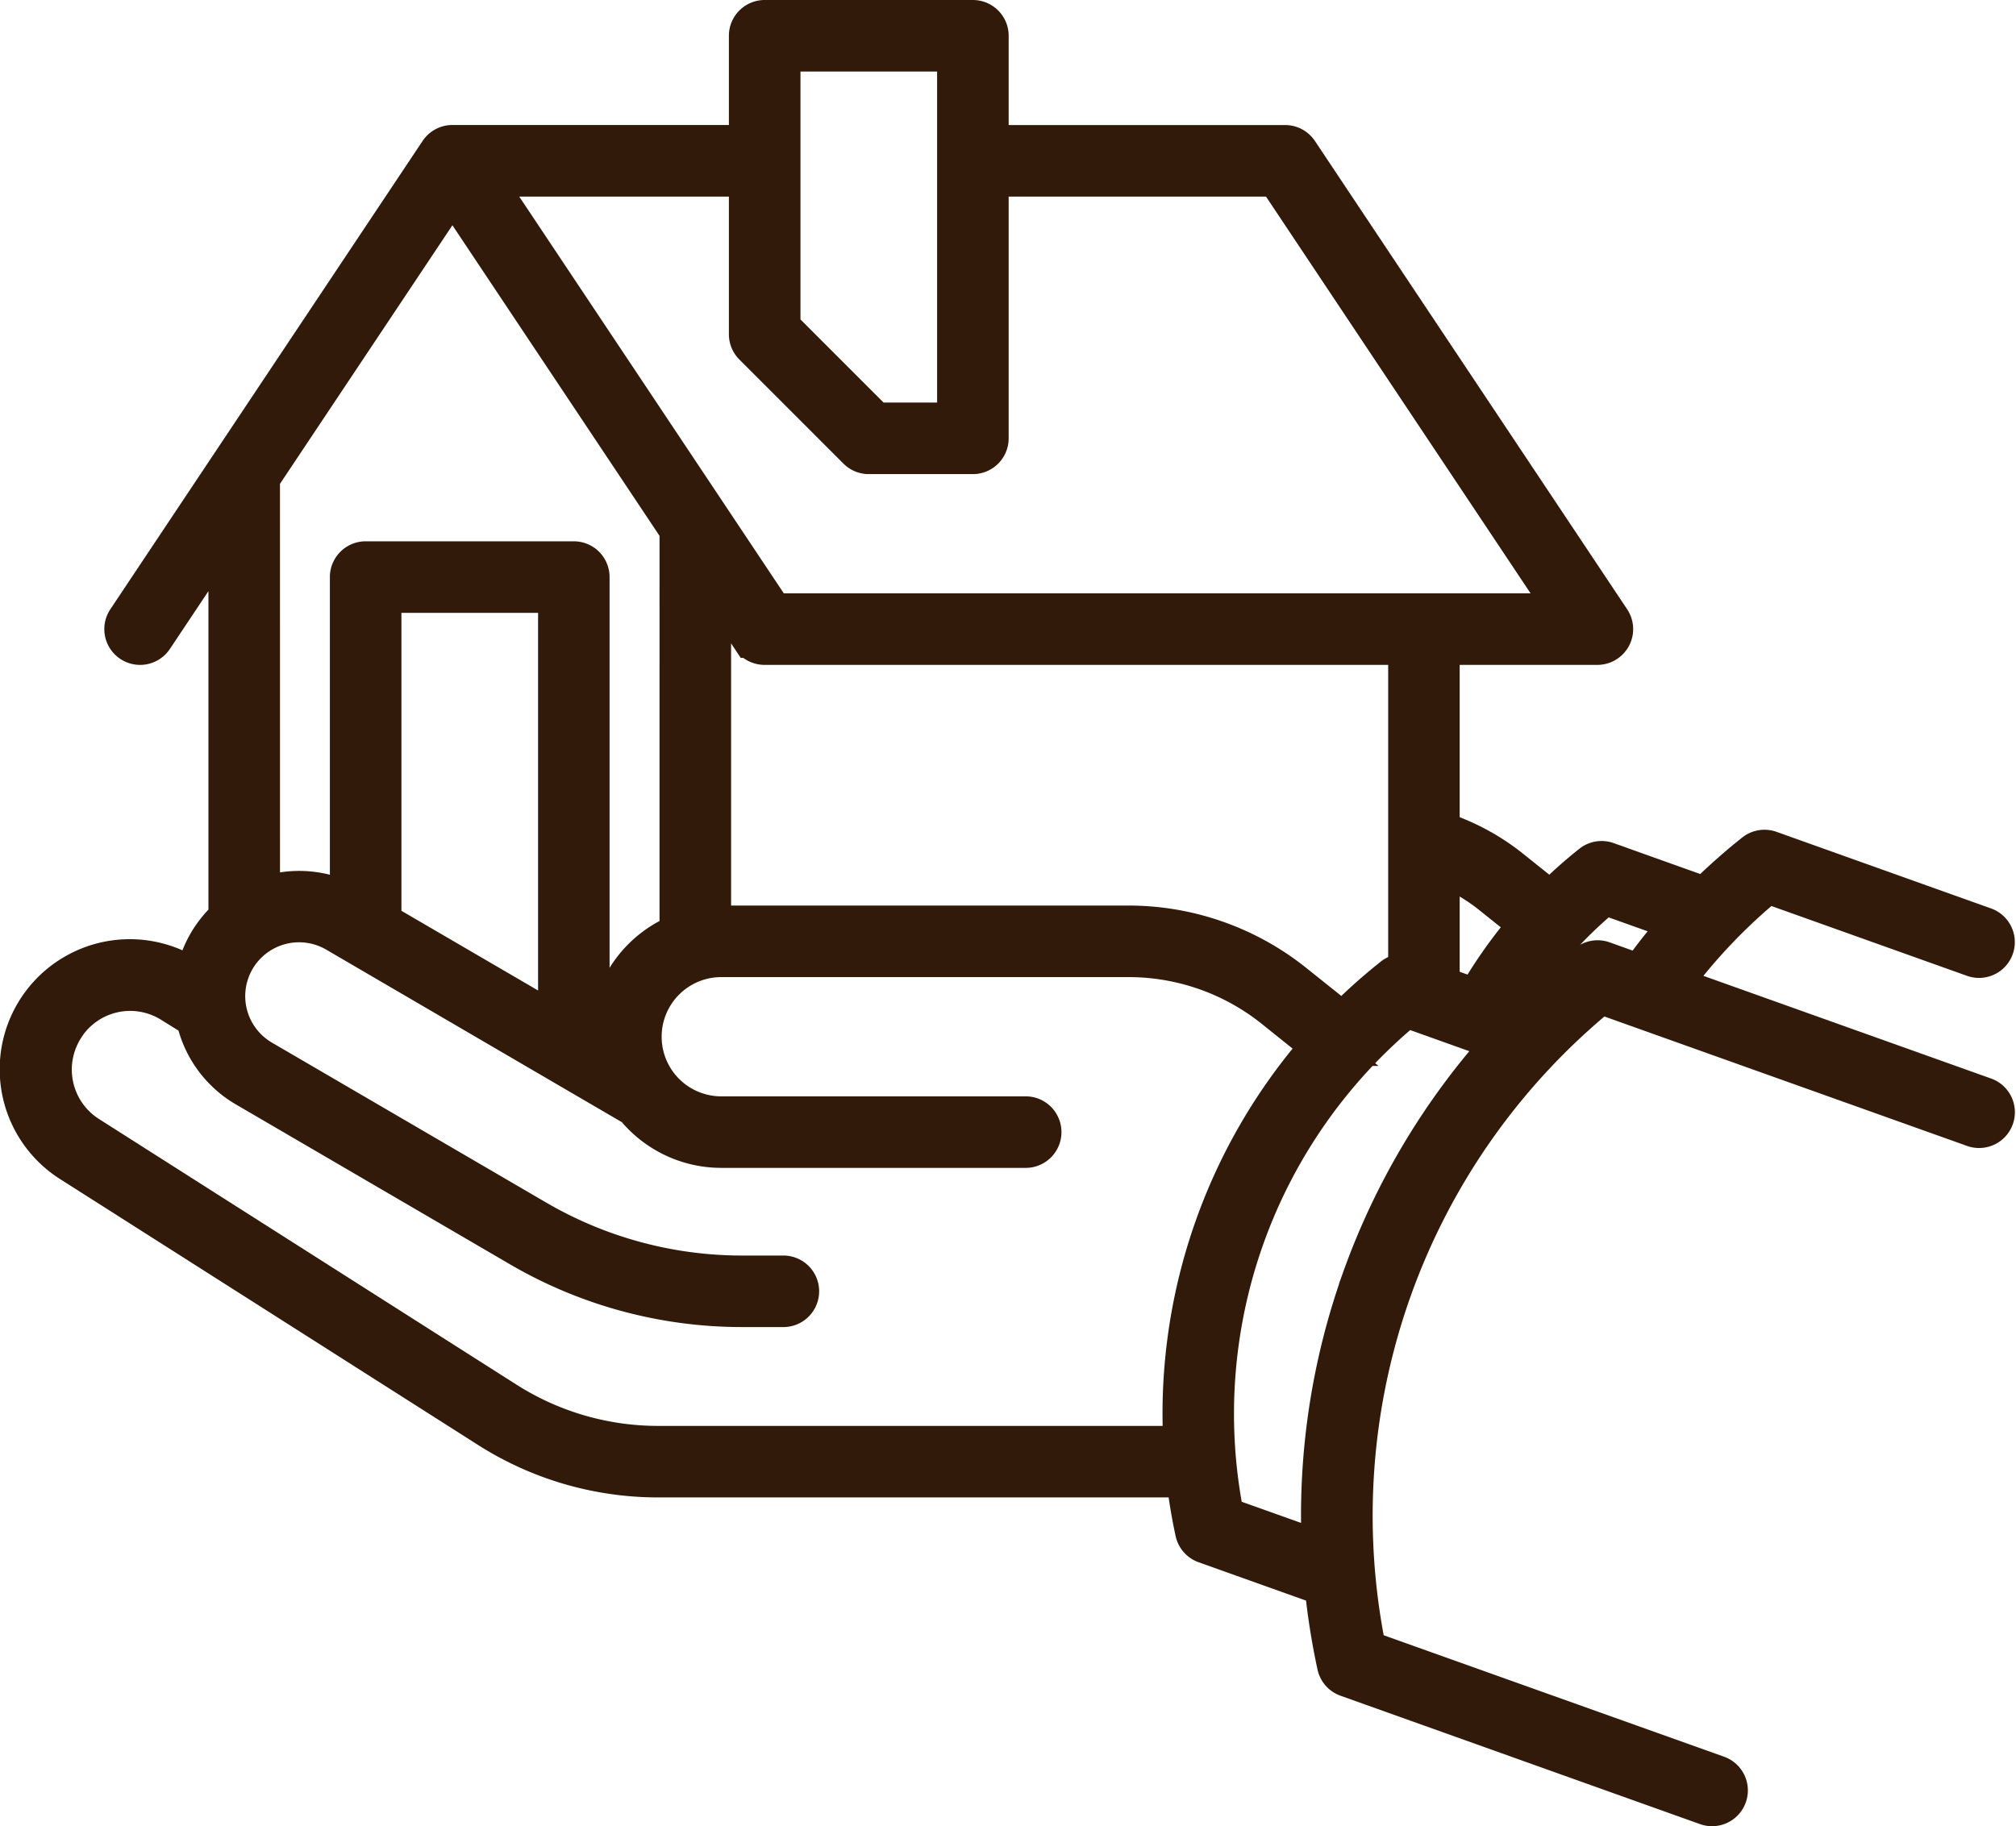
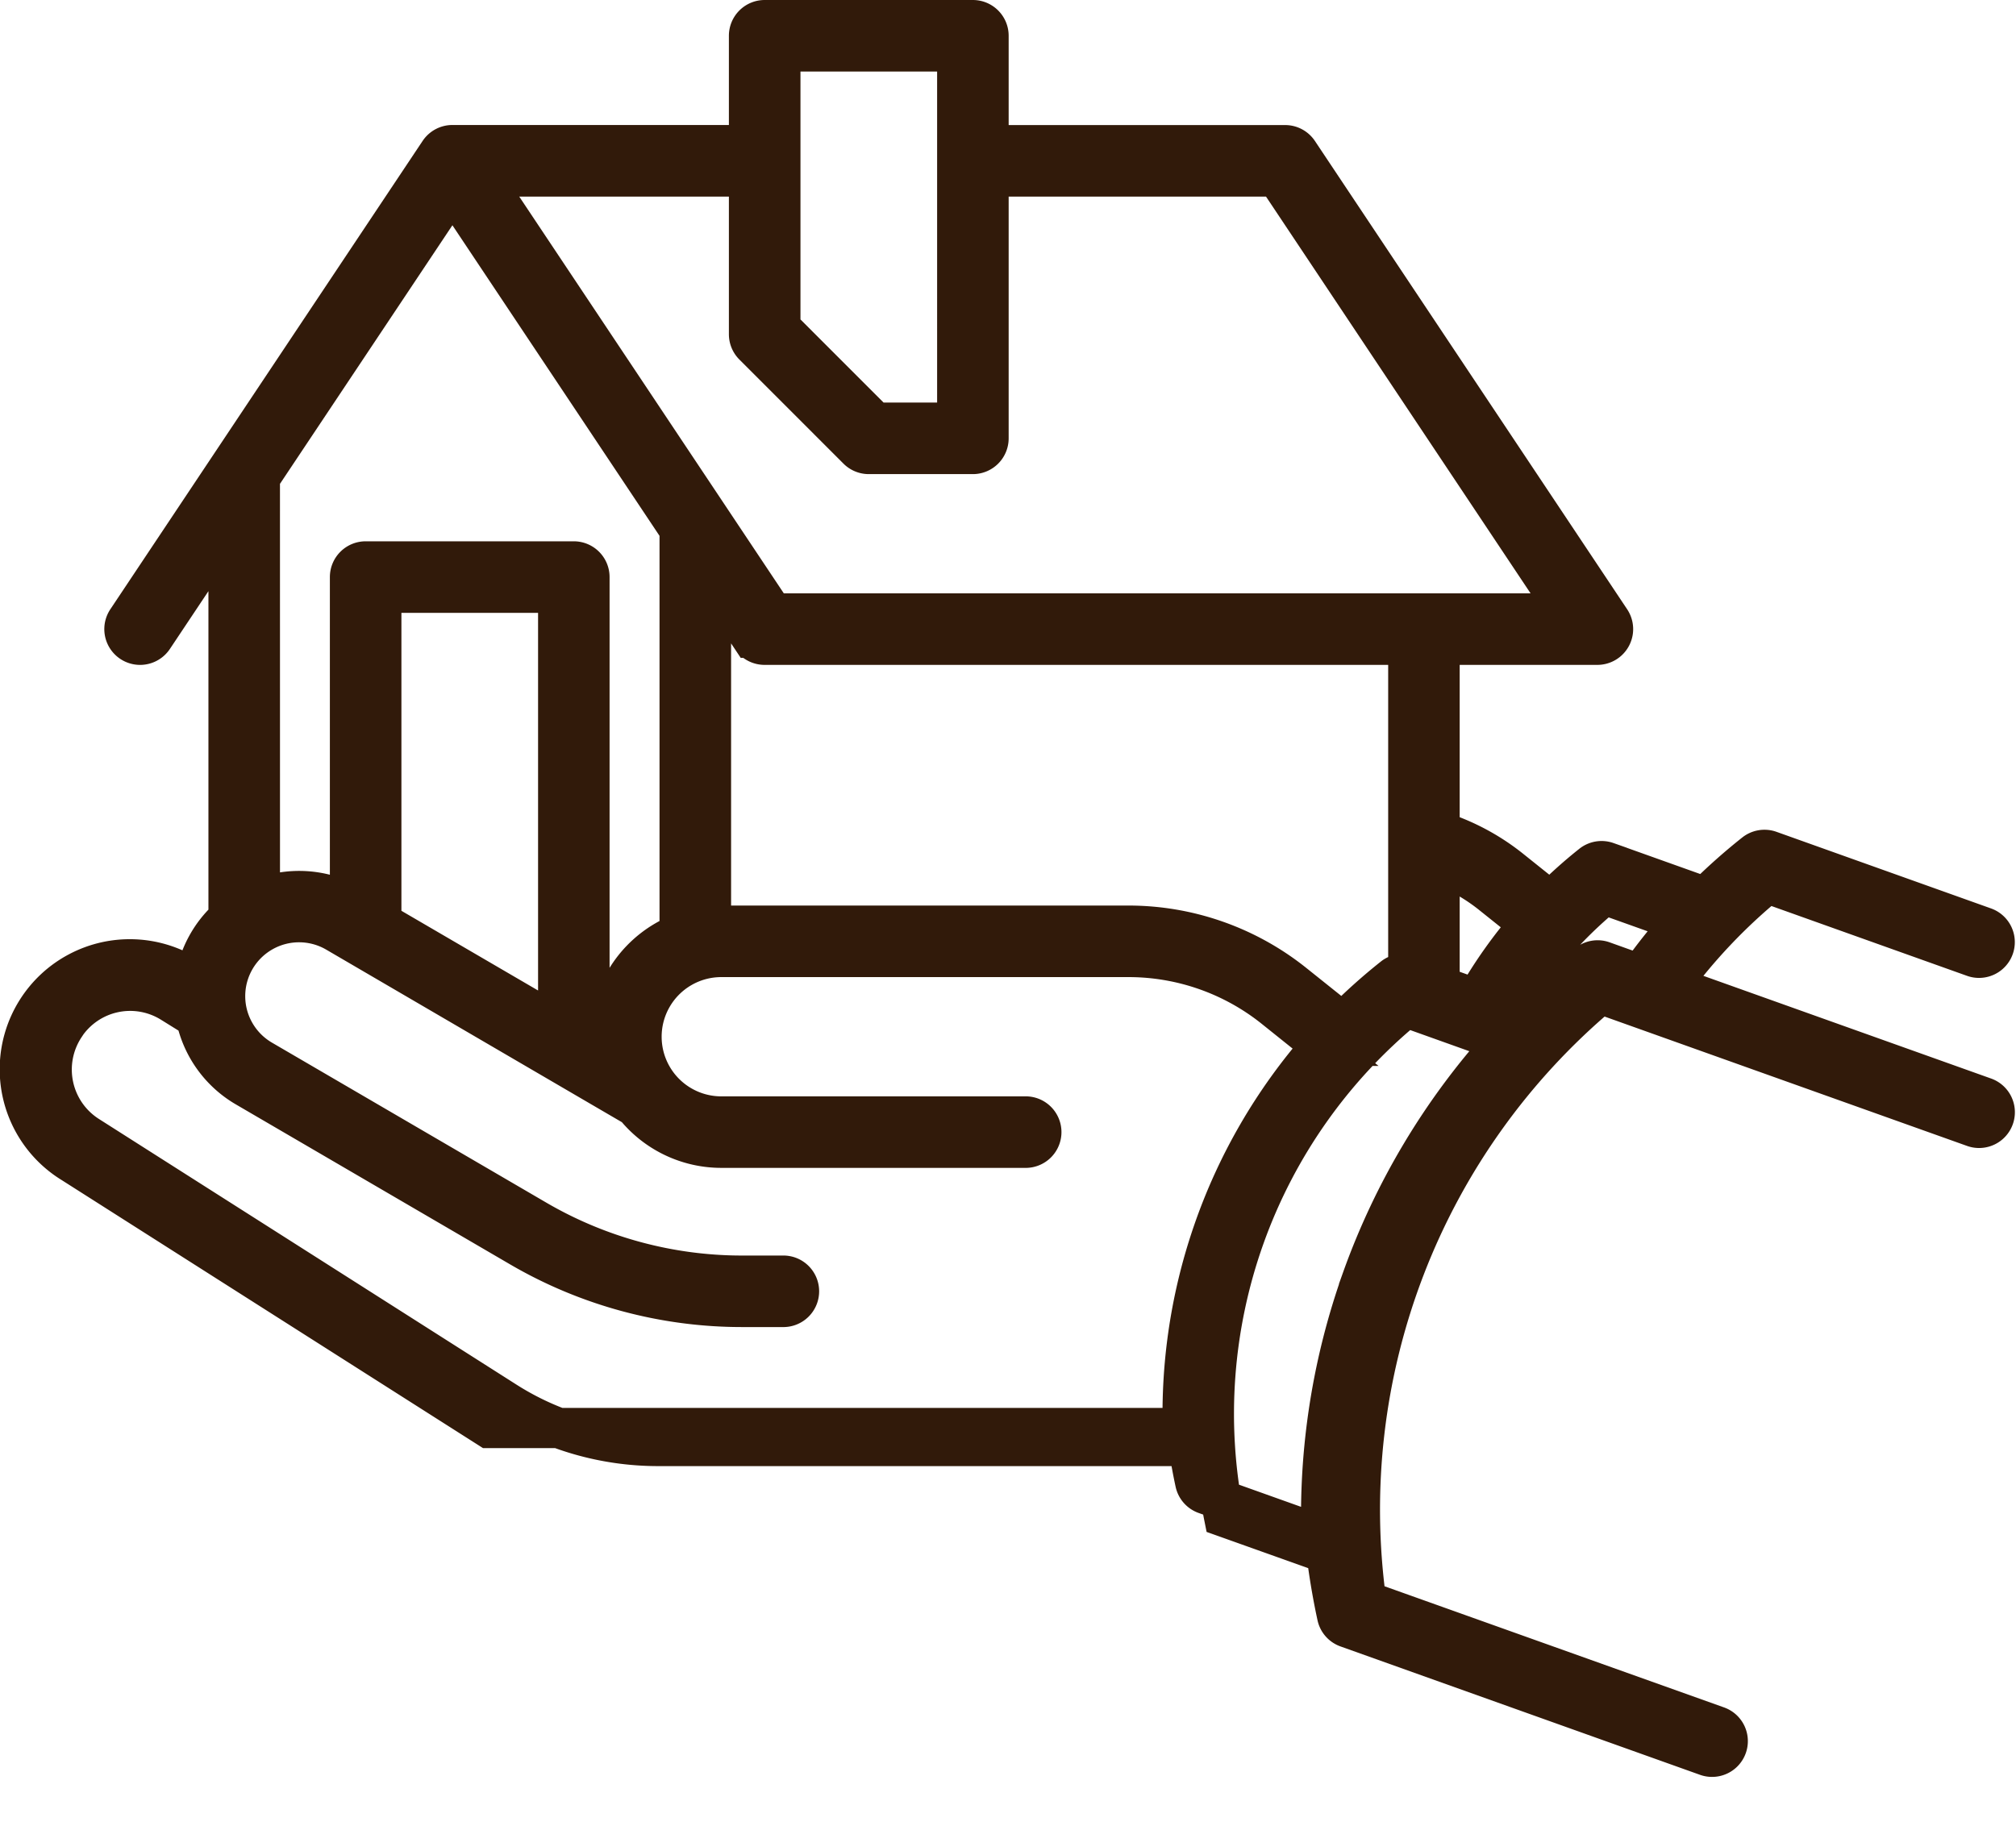
<svg xmlns="http://www.w3.org/2000/svg" width="59.659" height="54.055" viewBox="0 0 59.659 54.055">
  <g id="Group_35176" data-name="Group 35176" transform="translate(-1117.399 -3096.757)">
-     <path id="a0027a799ca5026cd03fa15382b98559" d="M1.509,33.812l12.358,7.864a9.32,9.32,0,0,0,5.011,1.459H34.505c.068.594.162,1.136.266,1.616a.464.464,0,0,0,.3.338l3.529,1.26a20.916,20.916,0,0,0,.37,2.353.464.464,0,0,0,.3.338l10.638,3.8a.464.464,0,0,0,.312-.874l-10.393-3.71A19.944,19.944,0,0,1,46.759,28.82l11.051,3.945a.464.464,0,0,0,.312-.874l-9.285-3.315A16.588,16.588,0,0,1,51.7,25.549l6.108,2.181a.464.464,0,0,0,.312-.874L51.77,24.588a.464.464,0,0,0-.444.074,17.45,17.45,0,0,0-1.462,1.3l-2.915-1.041A.464.464,0,0,0,46.5,25a13.889,13.889,0,0,0-1.215,1.089l-1.17-.936A6.57,6.57,0,0,0,42,24.015V18.491h4.67a.464.464,0,0,0,.386-.721L37.816,3.908a.464.464,0,0,0-.386-.206H28.653V.464A.464.464,0,0,0,28.189,0H22.028a.464.464,0,0,0-.464.464V3.7H12.787a.464.464,0,0,0-.386.206L3.159,17.77a.464.464,0,1,0,.772.515l2.231-3.346V26.582a3.107,3.107,0,0,0-.99,1.841l-.2-.123a3.255,3.255,0,0,0-3.464,5.512Zm38.2,3.447a20.767,20.767,0,0,0-1.186,8.079l-2.9-1.034A15.571,15.571,0,0,1,41.01,29.221L43.9,30.254A20.952,20.952,0,0,0,39.708,37.258Zm7.173-11.374,2.287.816a17.612,17.612,0,0,0-1.237,1.552l-1.1-.394a.464.464,0,0,0-.444.074A20.927,20.927,0,0,0,44.6,29.519l-.627-.224A12.917,12.917,0,0,1,46.882,25.885Zm-3.342-.01,1.116.893a13.948,13.948,0,0,0-1.567,2.21L42,28.59V25A5.65,5.65,0,0,1,43.539,25.874Zm-2.465,2.384a.463.463,0,0,0-.442.074,16.544,16.544,0,0,0-1.5,1.347l-1.457-1.165a7.831,7.831,0,0,0-4.875-1.71H20.745c-.1,0-.205.005-.306.015V16.479l1.2,1.806a.464.464,0,0,0,.386.206H41.074v9.768ZM22.492.927h5.234V11.916H25.3L22.492,9.107Zm-.792,8.7,3.08,3.081a.464.464,0,0,0,.328.136h3.081a.464.464,0,0,0,.464-.464V4.629h8.529l8.623,12.935H22.276L13.653,4.629h7.911V9.3A.464.464,0,0,0,21.7,9.627ZM7.089,13.547,12.787,5l6.724,10.086V27.046a3.282,3.282,0,0,0-2,3.645l-.668-.39V16.487a.464.464,0,0,0-.464-.464H10.22a.464.464,0,0,0-.464.464v9.681a3.109,3.109,0,0,0-2.666-.163ZM15.917,29.76l-5.234-3.053V16.951h5.234Zm-14.6.014a2.318,2.318,0,0,1,3.164-.687l.72.447A3.107,3.107,0,0,0,6.68,31.583L14.8,36.321a13.016,13.016,0,0,0,6.552,1.771h1.207a.464.464,0,1,0,0-.927H21.355A12.087,12.087,0,0,1,15.27,35.52L7.148,30.782A2.187,2.187,0,0,1,9.351,27L17.11,31.53l1.082.631a3.282,3.282,0,0,0,2.553,1.219h8.985a.464.464,0,1,0,0-.927H20.744a2.36,2.36,0,0,1,0-4.72H32.8a6.9,6.9,0,0,1,4.3,1.507l1.4,1.122a16.5,16.5,0,0,0-4.076,11.846H18.878a8.393,8.393,0,0,1-4.513-1.314L2.007,33.029a2.328,2.328,0,0,1-.687-3.255Z" transform="translate(1118 3097.352)" fill="#311a0a" stroke="#311a0a" stroke-width="1.19" />
+     <path id="a0027a799ca5026cd03fa15382b98559" d="M1.509,33.812l12.358,7.864H34.505c.068.594.162,1.136.266,1.616a.464.464,0,0,0,.3.338l3.529,1.26a20.916,20.916,0,0,0,.37,2.353.464.464,0,0,0,.3.338l10.638,3.8a.464.464,0,0,0,.312-.874l-10.393-3.71A19.944,19.944,0,0,1,46.759,28.82l11.051,3.945a.464.464,0,0,0,.312-.874l-9.285-3.315A16.588,16.588,0,0,1,51.7,25.549l6.108,2.181a.464.464,0,0,0,.312-.874L51.77,24.588a.464.464,0,0,0-.444.074,17.45,17.45,0,0,0-1.462,1.3l-2.915-1.041A.464.464,0,0,0,46.5,25a13.889,13.889,0,0,0-1.215,1.089l-1.17-.936A6.57,6.57,0,0,0,42,24.015V18.491h4.67a.464.464,0,0,0,.386-.721L37.816,3.908a.464.464,0,0,0-.386-.206H28.653V.464A.464.464,0,0,0,28.189,0H22.028a.464.464,0,0,0-.464.464V3.7H12.787a.464.464,0,0,0-.386.206L3.159,17.77a.464.464,0,1,0,.772.515l2.231-3.346V26.582a3.107,3.107,0,0,0-.99,1.841l-.2-.123a3.255,3.255,0,0,0-3.464,5.512Zm38.2,3.447a20.767,20.767,0,0,0-1.186,8.079l-2.9-1.034A15.571,15.571,0,0,1,41.01,29.221L43.9,30.254A20.952,20.952,0,0,0,39.708,37.258Zm7.173-11.374,2.287.816a17.612,17.612,0,0,0-1.237,1.552l-1.1-.394a.464.464,0,0,0-.444.074A20.927,20.927,0,0,0,44.6,29.519l-.627-.224A12.917,12.917,0,0,1,46.882,25.885Zm-3.342-.01,1.116.893a13.948,13.948,0,0,0-1.567,2.21L42,28.59V25A5.65,5.65,0,0,1,43.539,25.874Zm-2.465,2.384a.463.463,0,0,0-.442.074,16.544,16.544,0,0,0-1.5,1.347l-1.457-1.165a7.831,7.831,0,0,0-4.875-1.71H20.745c-.1,0-.205.005-.306.015V16.479l1.2,1.806a.464.464,0,0,0,.386.206H41.074v9.768ZM22.492.927h5.234V11.916H25.3L22.492,9.107Zm-.792,8.7,3.08,3.081a.464.464,0,0,0,.328.136h3.081a.464.464,0,0,0,.464-.464V4.629h8.529l8.623,12.935H22.276L13.653,4.629h7.911V9.3A.464.464,0,0,0,21.7,9.627ZM7.089,13.547,12.787,5l6.724,10.086V27.046a3.282,3.282,0,0,0-2,3.645l-.668-.39V16.487a.464.464,0,0,0-.464-.464H10.22a.464.464,0,0,0-.464.464v9.681a3.109,3.109,0,0,0-2.666-.163ZM15.917,29.76l-5.234-3.053V16.951h5.234Zm-14.6.014a2.318,2.318,0,0,1,3.164-.687l.72.447A3.107,3.107,0,0,0,6.68,31.583L14.8,36.321a13.016,13.016,0,0,0,6.552,1.771h1.207a.464.464,0,1,0,0-.927H21.355A12.087,12.087,0,0,1,15.27,35.52L7.148,30.782A2.187,2.187,0,0,1,9.351,27L17.11,31.53l1.082.631a3.282,3.282,0,0,0,2.553,1.219h8.985a.464.464,0,1,0,0-.927H20.744a2.36,2.36,0,0,1,0-4.72H32.8a6.9,6.9,0,0,1,4.3,1.507l1.4,1.122a16.5,16.5,0,0,0-4.076,11.846H18.878a8.393,8.393,0,0,1-4.513-1.314L2.007,33.029a2.328,2.328,0,0,1-.687-3.255Z" transform="translate(1118 3097.352)" fill="#311a0a" stroke="#311a0a" stroke-width="1.19" />
  </g>
</svg>